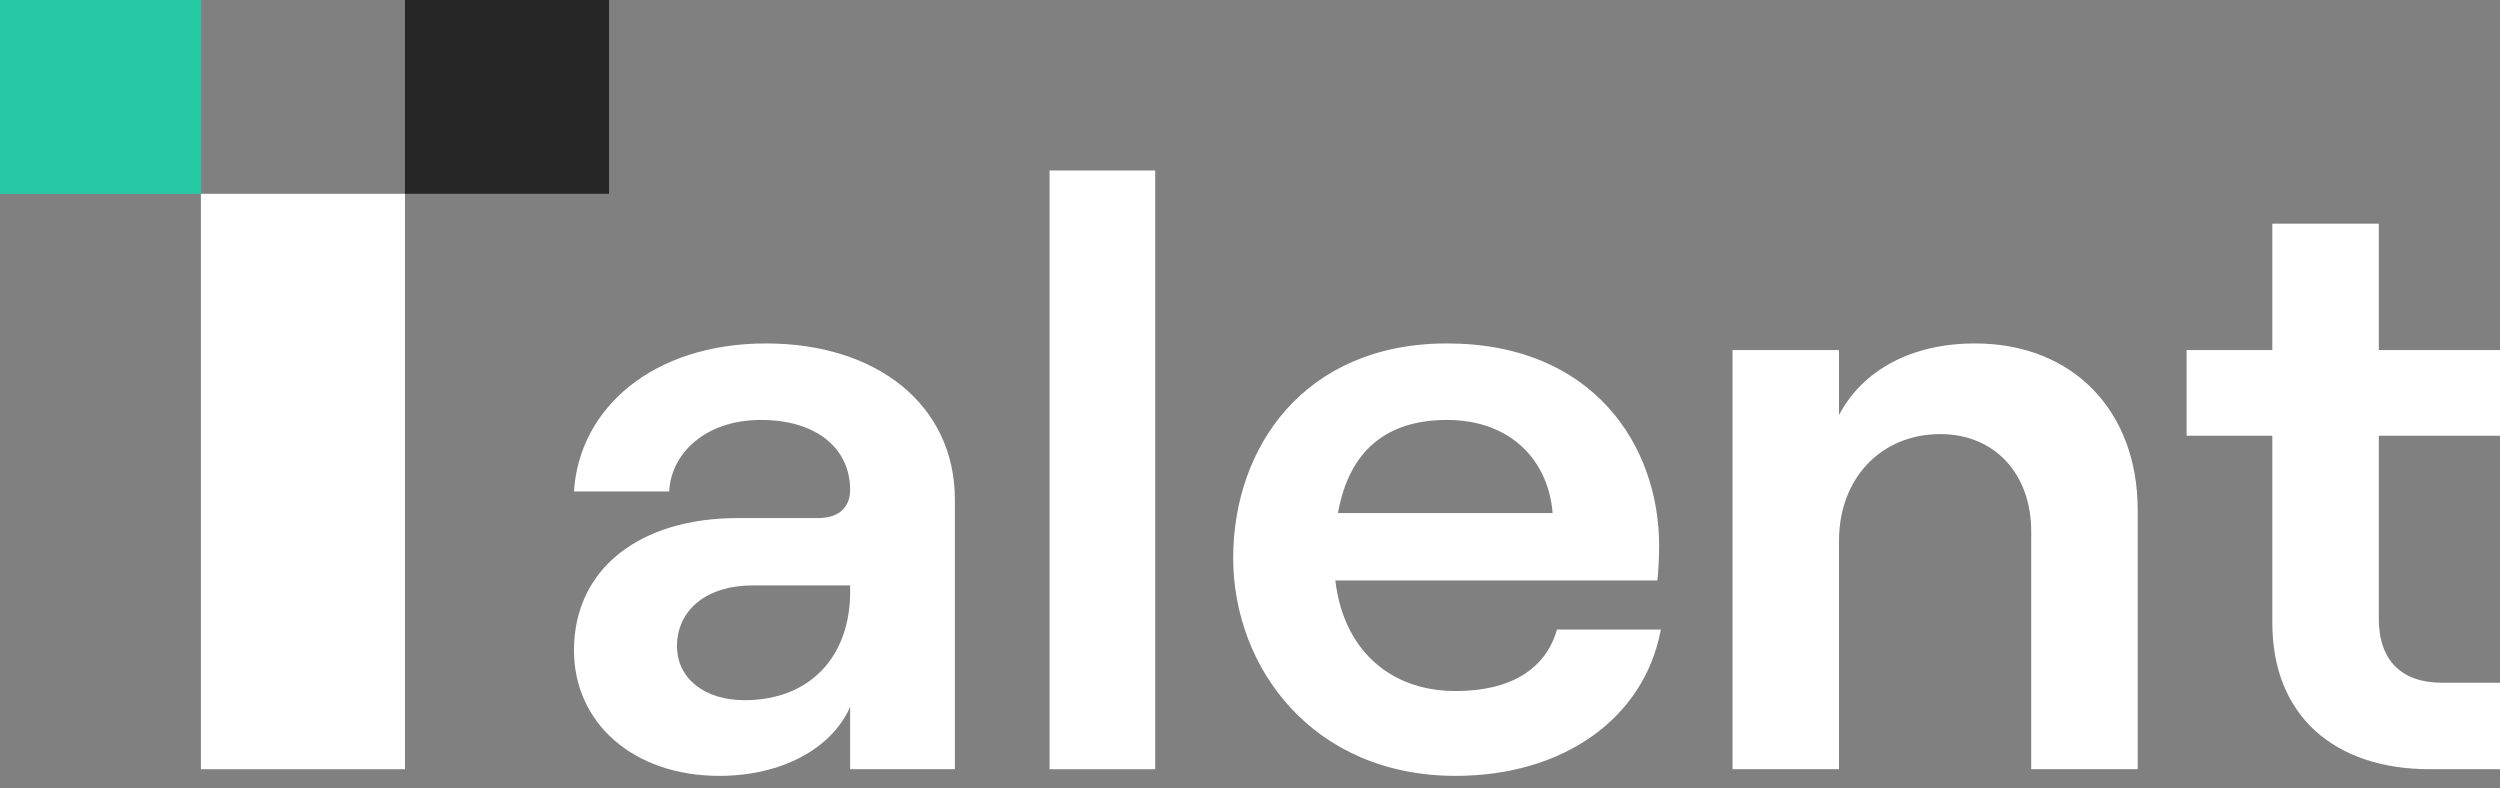
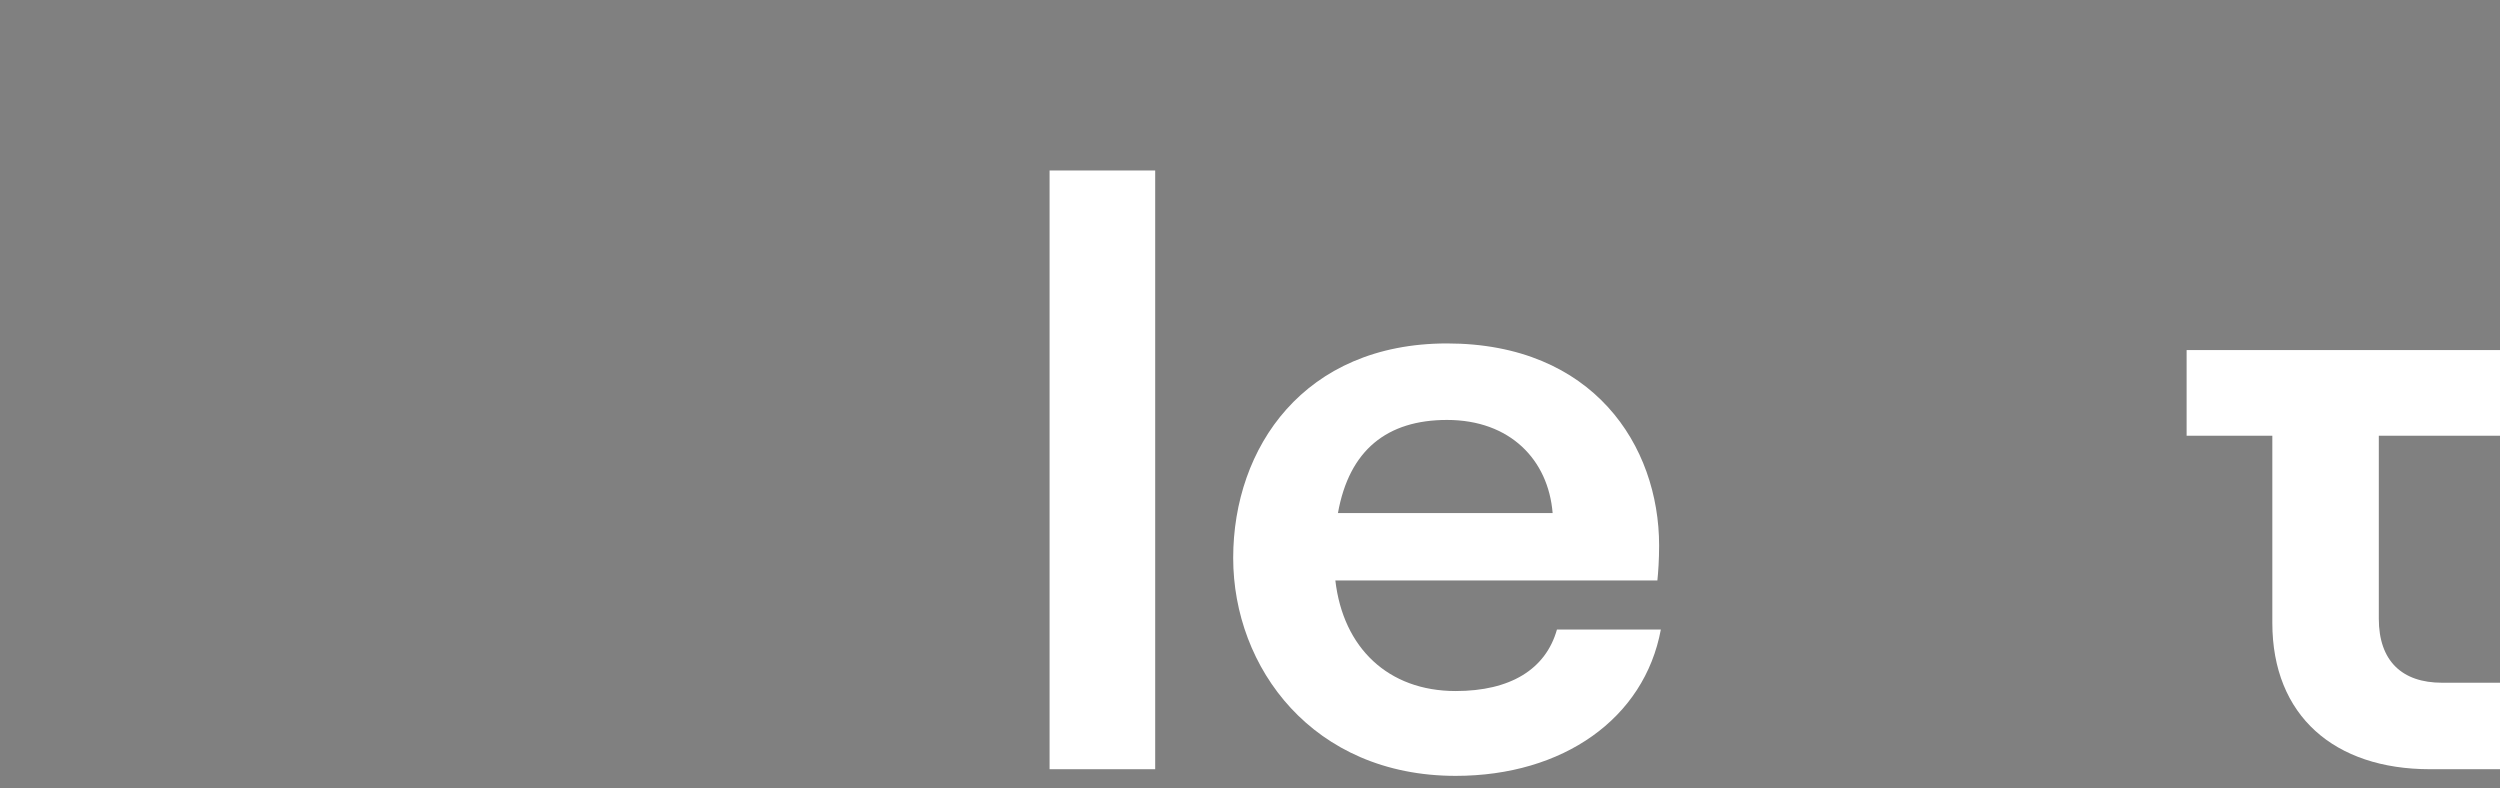
<svg xmlns="http://www.w3.org/2000/svg" fill="none" viewBox="0 0 130 41" height="41" width="130">
  <rect x="0" y="0" width="130" height="41" fill="#808080" stroke="none" />
-   <path fill="white" d="M29.847 25.556C30.117 21.232 33.943 17.859 39.84 17.859C45.602 17.859 49.654 21.059 49.654 25.989V39.999H44.207V36.756C43.262 38.918 40.651 40.345 37.41 40.345C32.908 40.345 29.847 37.577 29.847 33.815C29.847 29.578 33.268 26.94 38.355 26.94H42.541C43.667 26.94 44.207 26.334 44.207 25.47C44.207 23.351 42.496 21.837 39.57 21.837C36.644 21.837 34.889 23.61 34.798 25.556H29.847ZM35.204 33.599C35.204 35.286 36.644 36.41 38.715 36.41C42.181 36.41 44.207 34.075 44.207 30.788V30.442H39.12C36.779 30.442 35.204 31.697 35.204 33.599Z" clip-rule="evenodd" fill-rule="evenodd" />
  <path fill="white" d="M60.07 39.999H54.578V8.865H60.07V39.999Z" />
  <path fill="white" d="M75.695 35.934C78.531 35.934 80.377 34.81 80.962 32.734H86.364C85.509 37.361 81.278 40.345 75.695 40.345C68.268 40.345 64.126 34.723 64.126 29.015C64.126 23.264 67.817 17.859 75.245 17.859C82.853 17.859 86.274 23.178 86.274 28.367C86.274 29.102 86.229 29.751 86.184 30.183H69.438C69.843 33.686 72.184 35.934 75.695 35.934ZM80.737 26.68C80.512 23.913 78.531 21.837 75.245 21.837C72.139 21.837 70.158 23.394 69.573 26.68H80.737Z" clip-rule="evenodd" fill-rule="evenodd" />
-   <path fill="white" d="M95.629 39.999H90.092V18.205H95.629V21.578C96.889 19.2 99.455 17.859 102.697 17.859C107.828 17.859 111.16 21.405 111.16 26.508V39.999H105.623V27.632C105.623 24.648 103.732 22.573 100.896 22.573C97.79 22.573 95.629 24.907 95.629 28.107V39.999Z" />
-   <path fill="white" d="M118.161 18.205V11.632H123.698V18.205H130V22.659H123.698V32.172C123.698 34.377 124.913 35.502 126.984 35.502H130V39.999H126.354C121.402 39.999 118.161 37.231 118.161 32.388V22.659H113.704V18.205H118.161Z" />
-   <path fill="white" d="M10.447 10.078H21.059V39.999H10.447V10.078Z" />
-   <path fill="#262626" d="M21.058 10.078V0H31.67V10.078H21.058Z" />
-   <path fill="#25CAA5" d="M0 10.078V0H10.46V10.078H0Z" />
+   <path fill="white" d="M118.161 18.205H123.698V18.205H130V22.659H123.698V32.172C123.698 34.377 124.913 35.502 126.984 35.502H130V39.999H126.354C121.402 39.999 118.161 37.231 118.161 32.388V22.659H113.704V18.205H118.161Z" />
</svg>